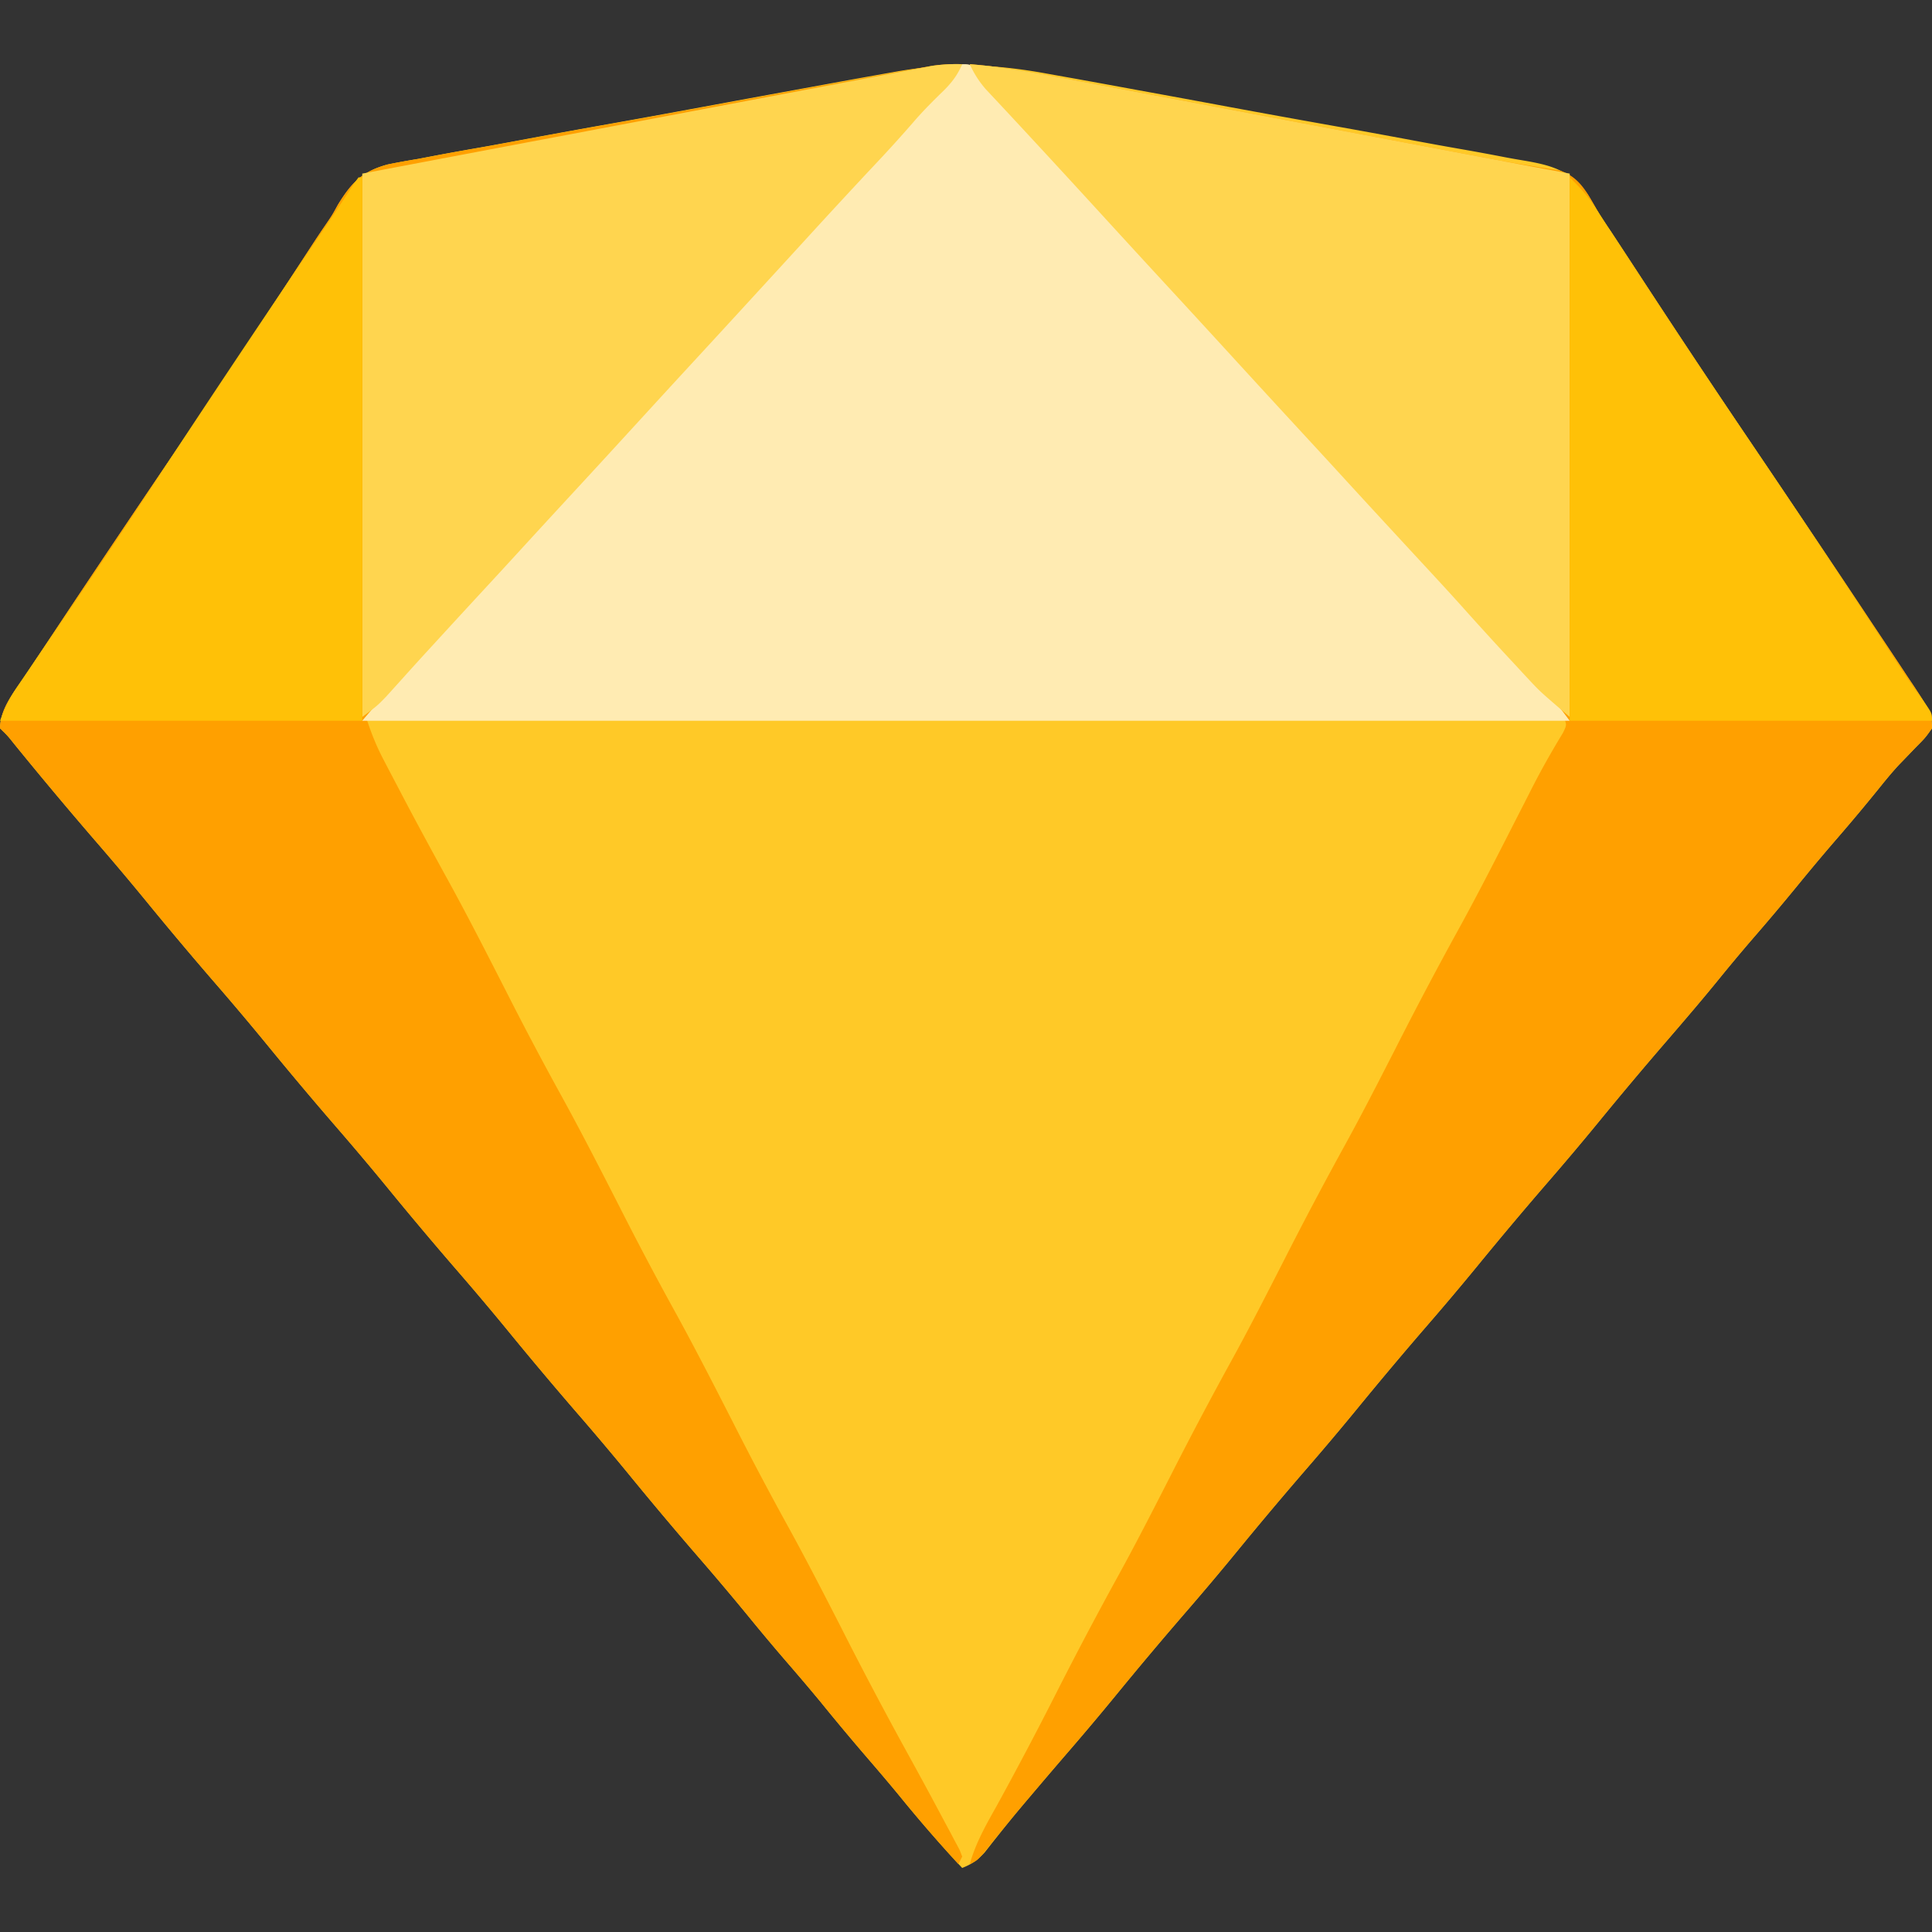
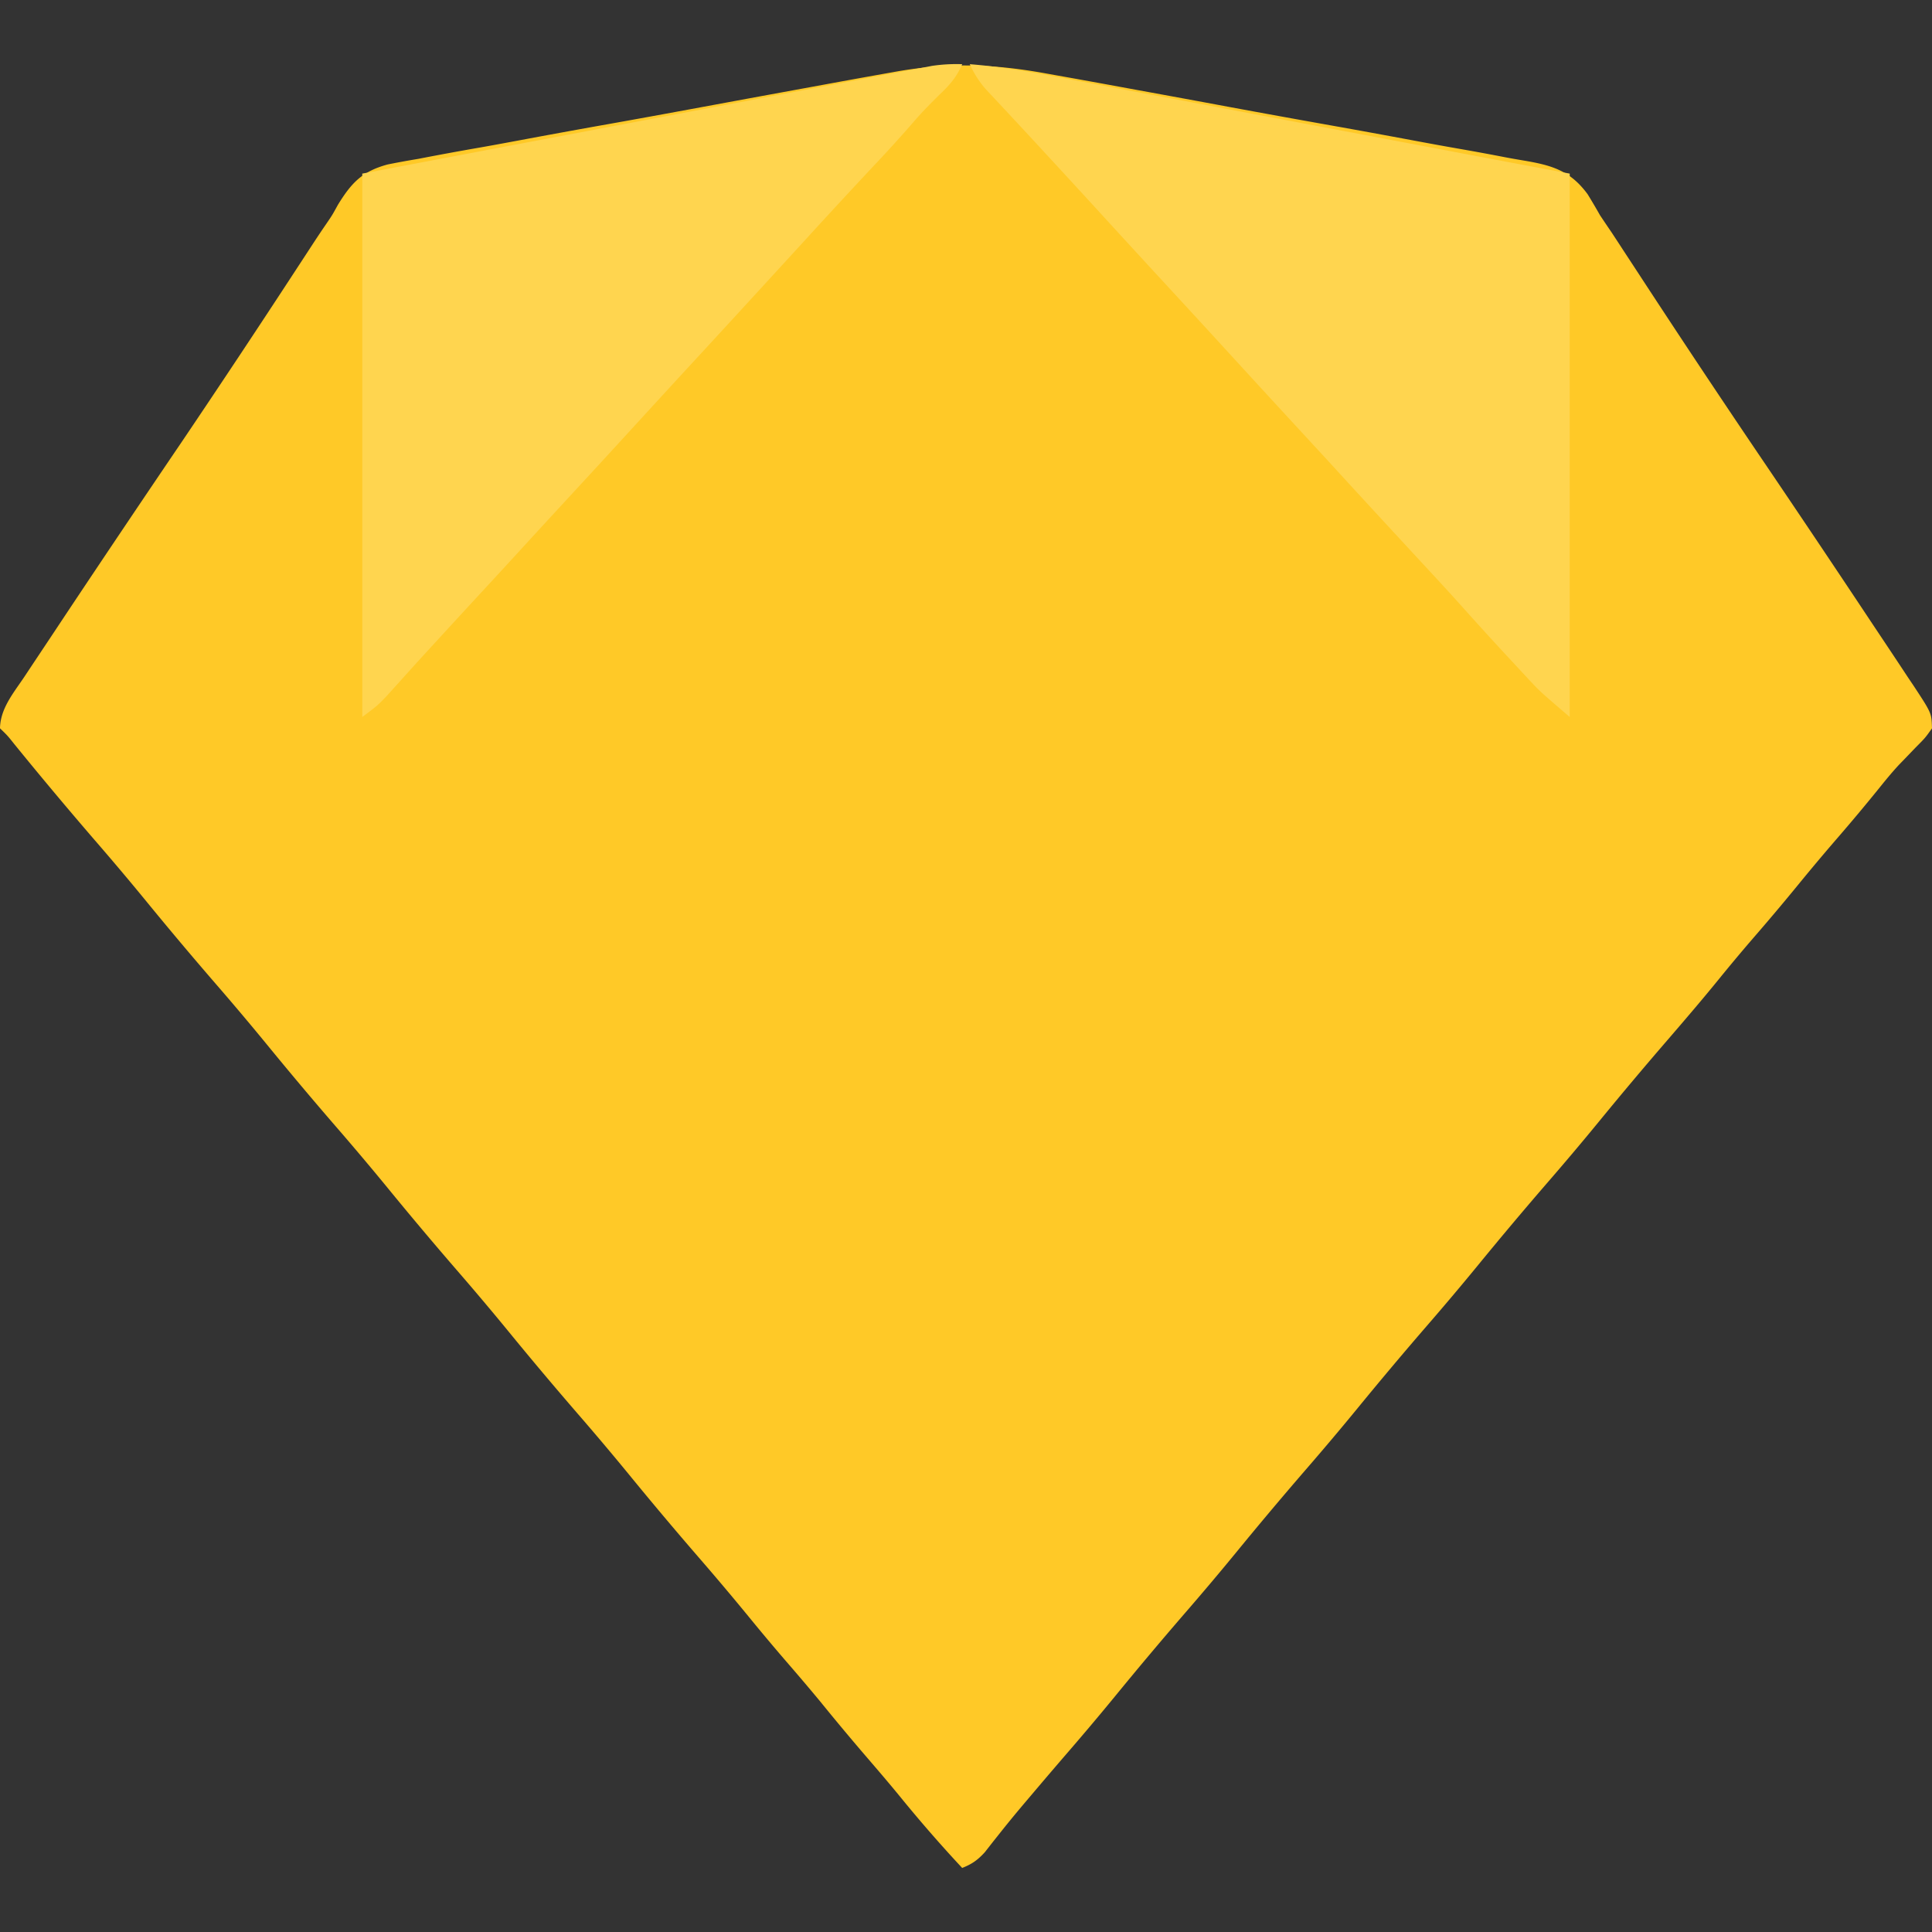
<svg xmlns="http://www.w3.org/2000/svg" xml:space="preserve" width="80" height="80">
  <rect width="100%" height="100%" fill="#333333" stroke="none" />
  <path fill="#FFC927" d="m43.34 3.047.705.126c.766.136 1.53.276 2.295.416l.795.146c1.243.227 2.486.455 3.729.687 1.43.265 2.86.524 4.292.779 1.11.197 2.22.401 3.329.608.66.124 1.321.245 1.983.36a98.46 98.46 0 0 1 1.864.344c.227.043.454.083.682.121 1.203.201 1.983.399 2.726 1.408.175.285.346.574.51.866.16.241.322.481.486.72.156.238.313.477.468.716l.536.818.281.43a555.568 555.568 0 0 0 4.747 7.139 874.457 874.457 0 0 1 4.776 7.119l.61.915c.281.422.562.845.841 1.269l.255.379c.734 1.118.734 1.118.749 1.746-.277.392-.277.392-.684.801l-.439.457-.226.233c-.317.338-.606.696-.897 1.058a80.563 80.563 0 0 1-1.66 1.982 89.648 89.648 0 0 0-1.641 1.953 97.994 97.994 0 0 1-1.884 2.235 74.4 74.4 0 0 0-1.397 1.671c-.686.844-1.393 1.668-2.102 2.492a163.436 163.436 0 0 0-2.889 3.436 119.75 119.75 0 0 1-2.111 2.502 163.436 163.436 0 0 0-2.889 3.436 119.75 119.75 0 0 1-2.111 2.502 163.436 163.436 0 0 0-2.889 3.436 119.75 119.75 0 0 1-2.111 2.502 163.436 163.436 0 0 0-2.889 3.436 119.75 119.75 0 0 1-2.111 2.502 163.436 163.436 0 0 0-2.889 3.436 119.75 119.75 0 0 1-2.111 2.502c-.457.531-.912 1.064-1.365 1.6l-.213.251c-.345.406-.684.816-1.016 1.233l-.373.469-.326.417c-.3.325-.526.484-.934.647a58.194 58.194 0 0 1-2.592-2.977c-.43-.525-.871-1.04-1.314-1.555a104.139 104.139 0 0 1-1.978-2.368 95.375 95.375 0 0 0-1.304-1.538 89.648 89.648 0 0 1-1.641-1.953 116.255 116.255 0 0 0-2.102-2.492 160.449 160.449 0 0 1-2.889-3.436 119.75 119.75 0 0 0-2.111-2.502 160.449 160.449 0 0 1-2.889-3.436 119.75 119.75 0 0 0-2.111-2.502 160.449 160.449 0 0 1-2.889-3.436 119.75 119.75 0 0 0-2.111-2.502 160.449 160.449 0 0 1-2.889-3.436 119.75 119.75 0 0 0-2.111-2.502 160.449 160.449 0 0 1-2.889-3.436 119.75 119.75 0 0 0-2.111-2.502 177.603 177.603 0 0 1-3.324-3.97c-.27-.34-.27-.34-.587-.647.014-.822.563-1.468 1.003-2.125l.267-.403.878-1.319.618-.931a977.77 977.77 0 0 1 4.746-7.062 568.28 568.28 0 0 0 4.749-7.156l.274-.419.499-.764c.15-.228.302-.455.457-.68.267-.391.267-.391.5-.816.562-.915 1.01-1.39 2.062-1.673.423-.085.844-.162 1.27-.232a124.026 124.026 0 0 1 2.603-.478c.666-.118 1.331-.243 1.996-.367a379.66 379.66 0 0 1 3.353-.609c1.431-.255 2.86-.518 4.289-.782 1.234-.229 2.468-.455 3.703-.681l.791-.145a426.588 426.588 0 0 1 2.939-.531c2.212-.405 4.135-.343 6.343.062z" />
-   <path fill="#FFA000" d="M40.156 2.658c1.22.096 2.407.296 3.607.525l.604.113 1.624.307 1.711.323 3.243.612c1.222.232 2.443.462 3.664.692l4.154.784.644.122c.506.095 1.011.19 1.516.287.8.152 1.599.304 2.403.432l.356.06c.291.048.582.092.873.136.805.251 1.131.857 1.525 1.564.267.461.566.898.862 1.34.269.4.533.804.797 1.207a554.317 554.317 0 0 0 5.028 7.568 874.457 874.457 0 0 1 4.776 7.119l.61.915c.281.422.562.845.841 1.269l.255.379c.734 1.118.734 1.118.749 1.746-.277.392-.277.392-.684.801l-.439.457-.226.233c-.317.338-.606.696-.897 1.058a80.563 80.563 0 0 1-1.66 1.982 89.648 89.648 0 0 0-1.641 1.953 97.994 97.994 0 0 1-1.884 2.235 74.4 74.4 0 0 0-1.397 1.671c-.686.844-1.393 1.668-2.102 2.492a163.436 163.436 0 0 0-2.889 3.436 119.75 119.75 0 0 1-2.111 2.502 163.436 163.436 0 0 0-2.889 3.436 119.75 119.75 0 0 1-2.111 2.502 163.436 163.436 0 0 0-2.889 3.436 119.75 119.75 0 0 1-2.111 2.502 163.436 163.436 0 0 0-2.889 3.436 119.75 119.75 0 0 1-2.111 2.502 163.436 163.436 0 0 0-2.889 3.436 119.75 119.75 0 0 1-2.111 2.502c-.457.531-.912 1.064-1.365 1.6l-.212.25c-.594.703-1.173 1.417-1.747 2.135-.277.32-.277.32-.59.477.245-.865.655-1.595 1.094-2.373a158.395 158.395 0 0 0 2.5-4.736 164.46 164.46 0 0 1 2.56-4.843c.737-1.34 1.432-2.702 2.128-4.063a164.46 164.46 0 0 1 2.56-4.843c.737-1.34 1.432-2.702 2.128-4.063a164.46 164.46 0 0 1 2.56-4.843c.737-1.34 1.432-2.702 2.128-4.063a162.94 162.94 0 0 1 2.558-4.839c.886-1.608 1.715-3.246 2.549-4.881l.176-.343.337-.663c.398-.781.828-1.54 1.285-2.289.167-.343.167-.343.012-.683-.249-.362-.534-.647-.852-.951a20.323 20.323 0 0 1-1.25-1.309c-.539-.629-1.104-1.231-1.67-1.836a109.296 109.296 0 0 1-1.816-1.973 107.06 107.06 0 0 0-1.797-1.953 132.827 132.827 0 0 1-2.124-2.319c-.484-.534-.977-1.061-1.47-1.587-.725-.773-1.44-1.552-2.146-2.342-.655-.728-1.321-1.443-1.986-2.162-1.354-1.462-2.702-2.93-4.048-4.399a713.518 713.518 0 0 0-3.871-4.198c-.157-.17-.312-.338-.469-.505l-.421-.45a4.156 4.156 0 0 1-.653-1.025zM39.844 2.658c-.222.508-.488.83-.889 1.211-.404.395-.795.791-1.162 1.221a57.378 57.378 0 0 1-1.66 1.826 332.687 332.687 0 0 0-2.852 3.086l-.859.938-1.284 1.4c-.821.896-1.644 1.791-2.469 2.685-.809.876-1.614 1.755-2.419 2.634a781.054 781.054 0 0 1-2.894 3.147c-.521.564-1.041 1.13-1.56 1.696-.596.652-1.195 1.304-1.796 1.953a914.603 914.603 0 0 0-3.129 3.408l-.235.258-.649.71c-.271.293-.544.579-.83.858.194.62.42 1.187.722 1.763l.245.471.264.501.276.528c.636 1.211 1.29 2.412 1.95 3.61.814 1.486 1.582 2.996 2.353 4.505a141.156 141.156 0 0 0 2.159 4.091c.879 1.587 1.704 3.201 2.529 4.815a139.836 139.836 0 0 0 2.158 4.091c.879 1.587 1.704 3.201 2.529 4.815A139.836 139.836 0 0 0 32.5 62.97c.813 1.468 1.58 2.959 2.344 4.453a169.842 169.842 0 0 0 2.632 4.99l.215.392c.48.872.953 1.747 1.42 2.626l.23.427.207.392.185.345.11.282c-.052.104-.104.206-.156.313a60.705 60.705 0 0 1-2.43-2.814 89.186 89.186 0 0 0-1.32-1.561 104.139 104.139 0 0 1-1.978-2.368 95.375 95.375 0 0 0-1.304-1.538 89.648 89.648 0 0 1-1.641-1.953 116.255 116.255 0 0 0-2.102-2.492 160.449 160.449 0 0 1-2.889-3.436 119.75 119.75 0 0 0-2.111-2.502 160.449 160.449 0 0 1-2.889-3.436 119.75 119.75 0 0 0-2.111-2.502 160.449 160.449 0 0 1-2.889-3.436 119.75 119.75 0 0 0-2.111-2.502 160.449 160.449 0 0 1-2.889-3.436 119.75 119.75 0 0 0-2.111-2.502 160.449 160.449 0 0 1-2.889-3.436 119.75 119.75 0 0 0-2.111-2.502 177.603 177.603 0 0 1-3.324-3.97c-.271-.339-.271-.339-.588-.646.014-.822.563-1.468 1.003-2.125l.267-.403.878-1.319.618-.931a977.77 977.77 0 0 1 4.746-7.062 568.28 568.28 0 0 0 4.749-7.156l.274-.419.499-.764c.15-.228.302-.455.457-.68.267-.391.267-.391.499-.816.563-.919 1.014-1.391 2.07-1.673.425-.09.852-.162 1.28-.232l.708-.135c.637-.121 1.275-.232 1.914-.343.669-.118 1.337-.243 2.006-.367a382.52 382.52 0 0 1 3.366-.609c1.583-.28 3.165-.57 4.746-.861a1144.573 1144.573 0 0 1 7.047-1.277l.939-.167.53-.094c.424-.061.82-.079 1.248-.067z" />
-   <path fill="#FFEBB2" d="M39.844 2.658c.313 0 .313 0 .506.191l.236.287c.561.66 1.146 1.293 1.738 1.924.611.652 1.221 1.306 1.816 1.973.59.66 1.192 1.308 1.797 1.953.725.773 1.44 1.552 2.146 2.342.655.728 1.321 1.443 1.986 2.162 1.354 1.462 2.702 2.93 4.048 4.399.892.974 1.785 1.946 2.682 2.916.592.641 1.182 1.284 1.771 1.928.526.575 1.056 1.148 1.585 1.722.744.806 1.486 1.613 2.228 2.423l.901.979.236.256.648.702c.361.405.361.405.83 1.03h-50c1.053-1.229 1.053-1.229 1.492-1.692l.29-.307.298-.315a124.84 124.84 0 0 0 2.26-2.455c.652-.726 1.317-1.439 1.98-2.156l1.19-1.287.235-.255c.589-.639 1.177-1.279 1.764-1.92.527-.575 1.056-1.148 1.585-1.722.888-.961 1.772-1.926 2.656-2.891a862.163 862.163 0 0 1 2.893-3.147c.809-.876 1.614-1.755 2.419-2.634.884-.965 1.768-1.93 2.656-2.891l.702-.761.478-.517.705-.764.416-.45c.356-.381.356-.381.622-.763.067-.086.134-.172.205-.26z" />
  <path fill="#FFD54F" d="M39.844 2.658c-.222.508-.488.83-.889 1.211-.404.395-.795.791-1.162 1.221a57.378 57.378 0 0 1-1.66 1.826 332.687 332.687 0 0 0-2.852 3.086l-.859.938-1.284 1.4c-.821.896-1.644 1.791-2.469 2.685-.809.876-1.614 1.755-2.419 2.634a781.054 781.054 0 0 1-2.894 3.147c-.521.564-1.041 1.13-1.56 1.696-.596.652-1.195 1.304-1.796 1.953-.604.653-1.206 1.308-1.807 1.963l-.421.459a139.618 139.618 0 0 0-1.129 1.244l-.641.71c-.376.39-.376.39-1.001.858v-22.5c6.003-1.137 6.003-1.137 8.515-1.61l5.208-.985 3.792-.717 2.008-.38 1.891-.356.693-.132c.316-.061.632-.119.947-.179.178-.033.354-.066.535-.102a6.928 6.928 0 0 1 1.254-.07zM40.156 2.658c1.22.096 2.407.296 3.607.525l.604.113 1.624.307 1.711.323 3.243.612c1.222.232 2.443.462 3.664.692l4.479.846.321.061c.492.093.984.187 1.478.279 1.37.26 2.741.517 4.112.773v22.5c-1.23-1.055-1.23-1.055-1.664-1.521l-.288-.308-.294-.319-.312-.335a149.982 149.982 0 0 1-1.938-2.13c-.652-.726-1.317-1.439-1.98-2.156l-1.189-1.287-.235-.255c-.59-.639-1.177-1.279-1.764-1.92-.526-.575-1.056-1.148-1.585-1.722a847.985 847.985 0 0 1-2.868-3.122 873.91 873.91 0 0 0-2.444-2.659 847.985 847.985 0 0 1-2.868-3.122 713.518 713.518 0 0 0-3.871-4.198l-.469-.502-.421-.45a4.156 4.156 0 0 1-.653-1.025z" />
-   <path fill="#FFC107" d="M65 7.346c.43.43.723.732 1.04 1.221l.231.352.246.382.265.403.567.868c.51.783 1.023 1.564 1.536 2.347l.32.487a440.896 440.896 0 0 0 3.216 4.8 650.975 650.975 0 0 1 6.133 9.233c.359.548.724 1.087 1.111 1.614.335.48.335.48.335.793H65v-22.5zM14.844 7.346H15v22.5H0c.219-.548.375-.912.692-1.378l.231-.341.252-.367.266-.392.572-.841c.518-.76 1.034-1.521 1.549-2.283l.323-.478a425.6 425.6 0 0 0 3.224-4.858 754.087 754.087 0 0 1 6.116-9.148l.231-.341.222-.328c.165-.244.327-.49.488-.736l.256-.391.233-.358.189-.26z" />
</svg>